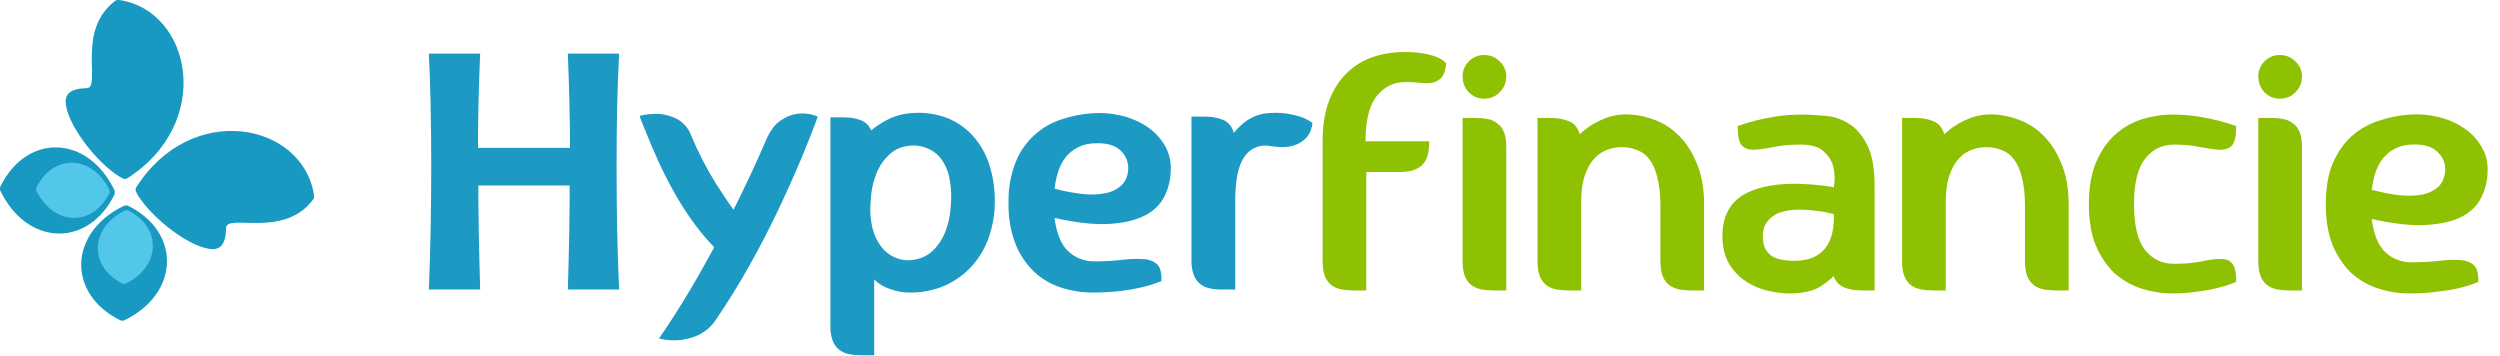
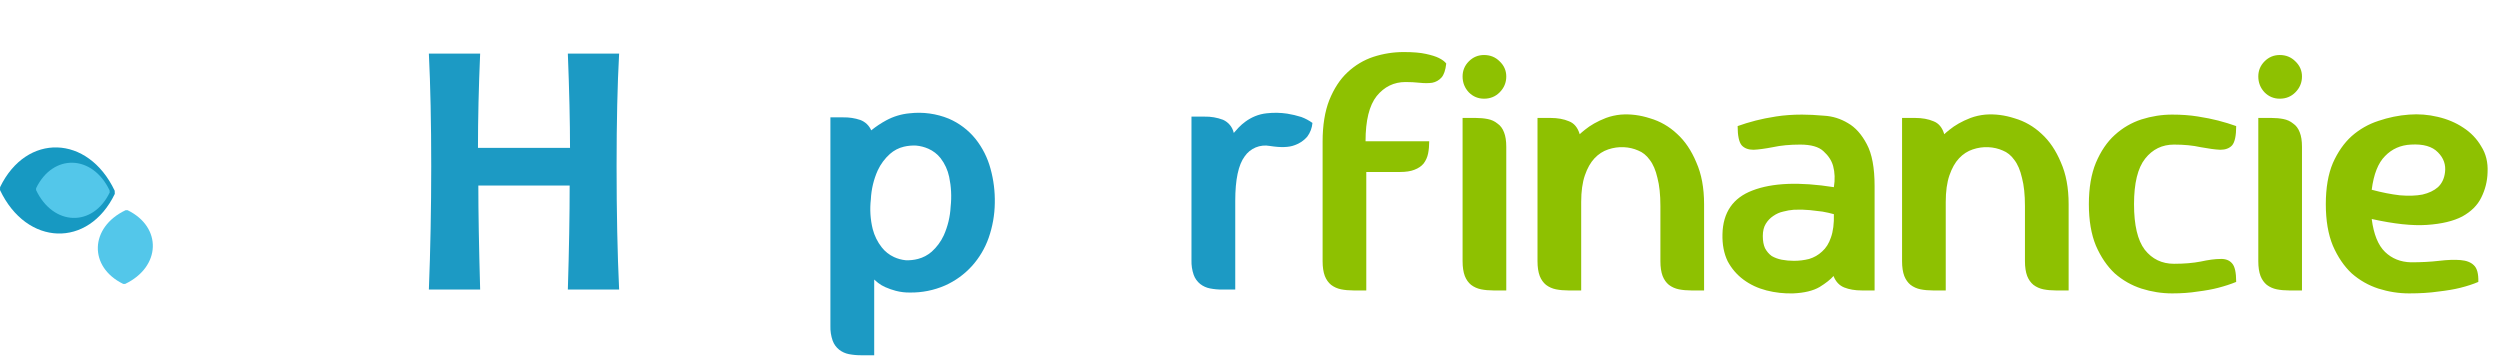
<svg xmlns="http://www.w3.org/2000/svg" width="878" height="125" viewBox="0 0 878 125" fill="none">
  <path d="M217.438 101.687H199.428C199.853 87.642 200.066 75.466 200.066 65.157H167.992C167.992 74.407 168.205 86.584 168.63 101.687H150.62C151.169 87.687 151.444 73.241 151.447 58.349C151.447 43.289 151.171 30.116 150.62 18.828H168.628C168.117 30.75 167.862 41.781 167.863 51.921H200.192C200.192 42.97 199.937 31.939 199.427 18.828H217.437C216.844 29.604 216.546 42.778 216.545 58.349C216.546 74.603 216.843 89.049 217.438 101.687Z" fill="#1C9AC4" />
-   <path d="M268.829 49.689C270.303 46.126 272.106 43.649 274.238 42.26C276.036 40.994 278.116 40.188 280.298 39.911C282.651 39.667 285.029 40.027 287.205 40.957C285.641 45.302 283.664 50.319 281.275 56.007C278.885 61.695 276.192 67.69 273.195 73.992C270.195 80.296 266.871 86.705 263.225 93.219C259.578 99.733 255.711 105.989 251.625 111.986C250.121 114.391 247.977 116.331 245.434 117.586C243.36 118.566 241.134 119.185 238.852 119.414C236.364 119.669 233.85 119.493 231.423 118.893C233.072 116.547 234.897 113.81 236.897 110.682C238.63 107.989 240.671 104.666 243.019 100.712C245.367 96.758 247.974 92.131 250.842 86.832C248.026 83.924 245.433 80.809 243.084 77.513C240.72 74.205 238.545 70.767 236.571 67.213C234.615 63.694 232.833 60.175 231.224 56.656C229.614 53.137 228.16 49.725 226.861 46.422C226.6 45.729 226.317 45.035 226.011 44.34C225.711 43.64 225.469 43.033 225.294 42.515C225.039 41.92 224.823 41.309 224.646 40.687C226.986 40.097 229.405 39.879 231.814 40.039C233.904 40.241 235.937 40.838 237.806 41.798C240.009 43.026 241.716 44.983 242.632 47.334C245.101 53.275 248.044 59.007 251.432 64.476C254.251 68.863 256.315 71.925 257.623 73.664C259.447 70.015 261.294 66.215 263.162 62.264C265.03 58.313 266.919 54.122 268.829 49.689Z" fill="#1C9AC4" />
  <path d="M319.528 39.785C324.175 39.256 328.882 39.906 333.212 41.675C336.87 43.245 340.091 45.682 342.596 48.775C345.055 51.875 346.852 55.447 347.874 59.27C348.956 63.193 349.461 67.253 349.374 71.322C349.319 75.475 348.593 79.591 347.224 83.511C345.931 87.197 343.915 90.586 341.294 93.481C338.666 96.362 335.471 98.67 331.91 100.258C328.007 101.96 323.785 102.805 319.528 102.735C317.88 102.759 316.236 102.562 314.641 102.149C313.37 101.816 312.128 101.381 310.927 100.849C310.022 100.454 309.169 99.95 308.386 99.349C307.91 98.982 307.453 98.59 307.017 98.176V124.763H302.455C301.012 124.775 299.572 124.645 298.155 124.375C296.895 124.134 295.712 123.597 294.701 122.808C293.661 121.975 292.872 120.871 292.42 119.618C291.849 117.963 291.584 116.217 291.638 114.467V41.218H296.2C298.214 41.181 300.219 41.488 302.13 42.127C302.985 42.444 303.766 42.931 304.427 43.559C305.088 44.187 305.615 44.943 305.975 45.78C307.62 44.444 309.387 43.266 311.253 42.261C313.813 40.879 316.629 40.036 319.528 39.785ZM305.842 70.021C305.438 73.507 305.659 77.036 306.494 80.444C307.101 82.792 308.188 84.989 309.687 86.895C310.832 88.349 312.306 89.51 313.987 90.284C315.284 90.88 316.671 91.256 318.092 91.395C319.54 91.458 320.989 91.305 322.392 90.939C324.175 90.479 325.826 89.609 327.214 88.398C329.001 86.795 330.443 84.844 331.45 82.664C332.87 79.498 333.687 76.095 333.861 72.629C334.25 69.105 334.074 65.541 333.34 62.072C332.838 59.704 331.813 57.477 330.34 55.556C329.2 54.114 327.723 52.973 326.04 52.233C324.676 51.633 323.224 51.259 321.74 51.125C320.295 51.057 318.848 51.189 317.44 51.516C315.626 51.946 313.947 52.818 312.553 54.054C310.74 55.675 309.277 57.649 308.253 59.854C306.821 63.063 306.003 66.511 305.842 70.021Z" fill="#1C9AC4" />
-   <path d="M411.145 60.116C411.078 63.169 410.345 66.17 408.998 68.91C407.52 71.781 405.169 74.109 402.283 75.56C399.155 77.254 395.008 78.275 389.841 78.623C384.673 78.971 378.177 78.276 370.352 76.538C371.048 81.926 372.615 85.793 375.053 88.138C377.504 90.492 380.774 91.801 384.173 91.787C387.481 91.805 390.789 91.631 394.078 91.266C396.583 90.931 399.116 90.843 401.64 91.002C403.388 91.044 405.068 91.69 406.394 92.83C407.481 93.87 407.981 95.825 407.894 98.695C405.824 99.559 403.689 100.255 401.507 100.777C398.994 101.377 396.449 101.833 393.884 102.145C390.446 102.564 386.985 102.759 383.523 102.731C379.873 102.732 376.246 102.161 372.774 101.037C369.292 99.933 366.089 98.089 363.386 95.632C360.487 92.92 358.218 89.604 356.739 85.919C354.929 81.27 354.066 76.306 354.201 71.319C354.055 66.378 354.916 61.458 356.731 56.86C358.144 53.348 360.314 50.19 363.085 47.61C365.856 45.031 369.161 43.093 372.765 41.935C376.244 40.77 379.855 40.047 383.515 39.785C386.901 39.524 390.308 39.788 393.614 40.567C396.812 41.285 399.857 42.565 402.608 44.347C405.206 46.032 407.39 48.282 408.998 50.929C410.633 53.701 411.382 56.907 411.145 60.116ZM370.352 66.241C373.599 67.136 376.913 67.768 380.261 68.131C382.908 68.448 385.588 68.36 388.209 67.87C390.234 67.508 392.125 66.607 393.683 65.263C395.117 63.913 395.999 62.079 396.158 60.115C396.341 58.82 396.211 57.5 395.781 56.265C395.35 55.03 394.631 53.916 393.683 53.015C391.683 50.974 388.511 50.084 384.169 50.343C380.727 50.427 377.454 51.853 375.049 54.315C372.612 56.793 371.046 60.769 370.351 66.241H370.352Z" fill="#1C9AC4" />
  <path d="M445.943 51.254C444.281 50.946 442.564 51.127 441.003 51.775C439.441 52.422 438.1 53.509 437.143 54.903C434.928 57.856 433.82 63.069 433.82 70.543V101.691H429.263C427.82 101.703 426.38 101.571 424.963 101.297C423.704 101.058 422.521 100.523 421.509 99.736C420.471 98.901 419.682 97.796 419.228 96.543C418.657 94.889 418.393 93.144 418.446 91.395V40.958H423.008C425.232 40.905 427.444 41.281 429.525 42.066C430.473 42.488 431.309 43.126 431.966 43.93C432.622 44.733 433.081 45.68 433.304 46.693C433.736 46.168 434.304 45.541 434.998 44.803C435.755 44.012 436.584 43.292 437.474 42.653C438.488 41.923 439.581 41.311 440.732 40.828C442.064 40.278 443.469 39.926 444.903 39.785C447.288 39.517 449.698 39.559 452.071 39.912C453.748 40.185 455.403 40.578 457.024 41.088C458.416 41.603 459.731 42.304 460.934 43.173C460.788 44.919 460.156 46.59 459.109 47.995C457.925 49.37 456.396 50.404 454.678 50.989C452.677 51.775 449.765 51.864 445.943 51.254Z" fill="#1C9AC4" />
  <path fill-rule="evenodd" clip-rule="evenodd" d="M40.313 68.104C31.067 87.228 9.36 86.504 0 66.749L0.024 65.73C9.27 46.602 30.924 47.24 40.282 66.992L40.313 68.104Z" fill="#1799C2" />
-   <path fill-rule="evenodd" clip-rule="evenodd" d="M44.786 72.169C63.842 81.443 63.118 103.215 43.442 112.602L42.423 112.578C23.371 103.304 24.002 81.587 43.682 72.2L44.786 72.169Z" fill="#1799C2" />
  <path fill-rule="evenodd" clip-rule="evenodd" d="M38.522 67.617C32.592 79.875 18.671 79.408 12.669 66.749L12.683 66.097C18.613 53.836 32.5 54.244 38.502 66.903L38.522 67.617Z" fill="#53C7EA" />
  <path fill-rule="evenodd" clip-rule="evenodd" d="M44.789 73.814C57.009 79.758 56.543 93.714 43.925 99.729L43.273 99.712C31.053 93.768 31.458 79.854 44.079 73.835L44.789 73.814Z" fill="#53C7EA" />
-   <path fill-rule="evenodd" clip-rule="evenodd" d="M41.955 0C67.41 3.927 75.247 43.413 44.383 62.829L43.364 62.802C35.686 59.067 24.399 45.279 23.168 36.966C22.688 33.697 23.751 31.111 30.468 30.974C35.805 30.864 26.39 10.31 40.846 0.031L41.955 0Z" fill="#1799C2" />
-   <path fill-rule="evenodd" clip-rule="evenodd" d="M110.29 68.553C106.373 43.029 67 35.168 47.639 66.121L47.666 67.14C51.391 74.84 65.14 86.161 73.43 87.392C76.688 87.876 79.267 86.806 79.405 80.073C79.515 74.719 100.005 84.165 110.259 69.664L110.29 68.553Z" fill="#1799C2" />
  <path d="M501.94 49.61C501.94 51.17 501.81 52.6 501.55 53.9C501.29 55.2 500.77 56.37 499.99 57.41C499.21 58.363 498.127 59.1 496.74 59.62C495.44 60.14 493.75 60.4 491.67 60.4H479.84V102H475.29C473.73 102 472.3 101.87 471 101.61C469.7 101.35 468.53 100.83 467.49 100.05C466.537 99.27 465.8 98.23 465.28 96.93C464.76 95.543 464.5 93.81 464.5 91.73V49.74C464.5 44.02 465.28 39.167 466.84 35.18C468.487 31.107 470.61 27.857 473.21 25.43C475.897 22.917 478.93 21.097 482.31 19.97C485.777 18.843 489.33 18.28 492.97 18.28C496.263 18.28 498.863 18.497 500.77 18.93C502.763 19.363 504.28 19.84 505.32 20.36C506.533 20.967 507.4 21.617 507.92 22.31C507.66 24.65 507.097 26.297 506.23 27.25C505.363 28.203 504.28 28.81 502.98 29.07C501.68 29.243 500.207 29.243 498.56 29.07C497 28.897 495.353 28.81 493.62 28.81C489.547 28.81 486.167 30.457 483.48 33.75C480.88 37.043 479.58 42.33 479.58 49.61H501.94ZM521.202 34.66C523.369 34.66 525.189 33.923 526.662 32.45C528.222 30.89 529.002 29.027 529.002 26.86C529.002 24.78 528.222 23.003 526.662 21.53C525.189 20.057 523.369 19.32 521.202 19.32C519.122 19.32 517.345 20.057 515.872 21.53C514.399 23.003 513.662 24.78 513.662 26.86C513.662 29.027 514.399 30.89 515.872 32.45C517.345 33.923 519.122 34.66 521.202 34.66ZM518.212 41.42C519.772 41.42 521.202 41.55 522.502 41.81C523.802 42.07 524.929 42.59 525.882 43.37C526.922 44.063 527.702 45.103 528.222 46.49C528.742 47.79 529.002 49.48 529.002 51.56V102H524.452C522.892 102 521.462 101.87 520.162 101.61C518.862 101.35 517.692 100.83 516.652 100.05C515.699 99.27 514.962 98.23 514.442 96.93C513.922 95.543 513.662 93.81 513.662 91.73V41.42H518.212ZM569.223 40.25C572.603 39.99 576.026 40.423 579.493 41.55C583.046 42.59 586.209 44.41 588.983 47.01C591.756 49.523 594.009 52.86 595.743 57.02C597.563 61.093 598.473 65.99 598.473 71.71V102H593.923C592.363 102 590.933 101.87 589.633 101.61C588.333 101.35 587.163 100.83 586.123 100.05C585.169 99.27 584.433 98.23 583.913 96.93C583.393 95.543 583.133 93.81 583.133 91.73V72.36C583.133 68.373 582.786 65.08 582.093 62.48C581.486 59.793 580.576 57.67 579.363 56.11C578.236 54.55 576.893 53.467 575.333 52.86C573.773 52.167 572.083 51.777 570.263 51.69C568.443 51.603 566.623 51.863 564.803 52.47C562.983 53.077 561.379 54.117 559.993 55.59C558.606 57.063 557.479 59.057 556.613 61.57C555.746 64.083 555.313 67.203 555.313 70.93V102H550.763C549.203 102 547.773 101.87 546.473 101.61C545.173 101.35 544.003 100.83 542.963 100.05C542.009 99.27 541.273 98.23 540.753 96.93C540.233 95.543 539.973 93.81 539.973 91.73V41.42H544.523C547.036 41.42 549.203 41.81 551.023 42.59C552.843 43.283 554.099 44.8 554.793 47.14C555.139 46.793 555.746 46.273 556.613 45.58C557.566 44.8 558.649 44.063 559.863 43.37C561.076 42.677 562.463 42.027 564.023 41.42C565.669 40.813 567.403 40.423 569.223 40.25ZM632.878 40.25C635.131 40.25 637.731 40.38 640.678 40.64C643.624 40.813 646.398 41.68 648.998 43.24C651.598 44.713 653.808 47.183 655.628 50.65C657.448 54.03 658.358 58.927 658.358 65.34V102H653.808C651.468 102 649.431 101.653 647.698 100.96C645.964 100.267 644.708 98.923 643.928 96.93C642.888 98.143 641.241 99.443 638.988 100.83C636.734 102.13 633.658 102.867 629.758 103.04C626.551 103.127 623.431 102.78 620.398 102C617.364 101.22 614.678 99.963 612.338 98.23C609.998 96.497 608.134 94.33 606.748 91.73C605.448 89.043 604.841 85.88 604.928 82.24C605.101 74.613 608.611 69.5 615.458 66.9C622.391 64.213 631.924 63.823 644.058 65.73C644.491 63.043 644.404 60.573 643.798 58.32C643.278 56.413 642.151 54.68 640.418 53.12C638.771 51.56 636.041 50.78 632.228 50.78C628.588 50.78 625.381 51.083 622.608 51.69C619.921 52.21 617.668 52.513 615.848 52.6C614.028 52.6 612.641 52.08 611.688 51.04C610.734 49.913 610.258 47.66 610.258 44.28C612.164 43.587 614.288 42.937 616.628 42.33C618.621 41.81 621.004 41.333 623.778 40.9C626.551 40.467 629.584 40.25 632.878 40.25ZM630.018 91.6C631.838 91.6 633.614 91.383 635.348 90.95C637.081 90.43 638.598 89.563 639.898 88.35C641.284 87.137 642.324 85.49 643.018 83.41C643.798 81.243 644.144 78.513 644.058 75.22C642.844 74.873 641.501 74.57 640.028 74.31C638.814 74.137 637.341 73.963 635.608 73.79C633.874 73.617 632.011 73.573 630.018 73.66C628.804 73.747 627.548 73.963 626.248 74.31C625.034 74.57 623.864 75.09 622.738 75.87C621.698 76.563 620.831 77.473 620.138 78.6C619.444 79.727 619.098 81.157 619.098 82.89C619.098 84.623 619.358 86.053 619.878 87.18C620.484 88.307 621.264 89.217 622.218 89.91C623.258 90.517 624.428 90.95 625.728 91.21C627.114 91.47 628.544 91.6 630.018 91.6ZM697.254 40.25C700.634 39.99 704.057 40.423 707.524 41.55C711.077 42.59 714.241 44.41 717.014 47.01C719.787 49.523 722.041 52.86 723.774 57.02C725.594 61.093 726.504 65.99 726.504 71.71V102H721.954C720.394 102 718.964 101.87 717.664 101.61C716.364 101.35 715.194 100.83 714.154 100.05C713.201 99.27 712.464 98.23 711.944 96.93C711.424 95.543 711.164 93.81 711.164 91.73V72.36C711.164 68.373 710.817 65.08 710.124 62.48C709.517 59.793 708.607 57.67 707.394 56.11C706.267 54.55 704.924 53.467 703.364 52.86C701.804 52.167 700.114 51.777 698.294 51.69C696.474 51.603 694.654 51.863 692.834 52.47C691.014 53.077 689.411 54.117 688.024 55.59C686.637 57.063 685.511 59.057 684.644 61.57C683.777 64.083 683.344 67.203 683.344 70.93V102H678.794C677.234 102 675.804 101.87 674.504 101.61C673.204 101.35 672.034 100.83 670.994 100.05C670.041 99.27 669.304 98.23 668.784 96.93C668.264 95.543 668.004 93.81 668.004 91.73V41.42H672.554C675.067 41.42 677.234 41.81 679.054 42.59C680.874 43.283 682.131 44.8 682.824 47.14C683.171 46.793 683.777 46.273 684.644 45.58C685.597 44.8 686.681 44.063 687.894 43.37C689.107 42.677 690.494 42.027 692.054 41.42C693.701 40.813 695.434 40.423 697.254 40.25ZM763.509 92.64C767.062 92.64 770.182 92.38 772.869 91.86C775.642 91.253 777.939 90.95 779.759 90.95C781.579 90.863 782.966 91.383 783.919 92.51C784.872 93.55 785.349 95.717 785.349 99.01C783.442 99.79 781.319 100.483 778.979 101.09C776.986 101.61 774.602 102.043 771.829 102.39C769.142 102.823 766.152 103.04 762.859 103.04C759.219 103.04 755.622 102.477 752.069 101.35C748.602 100.223 745.482 98.447 742.709 96.02C740.022 93.507 737.812 90.257 736.079 86.27C734.432 82.283 733.609 77.43 733.609 71.71C733.609 65.99 734.432 61.137 736.079 57.15C737.812 53.077 740.022 49.827 742.709 47.4C745.482 44.887 748.602 43.067 752.069 41.94C755.622 40.813 759.219 40.25 762.859 40.25C766.152 40.25 769.142 40.467 771.829 40.9C774.602 41.333 776.986 41.81 778.979 42.33C781.319 42.937 783.442 43.587 785.349 44.28C785.349 47.66 784.872 49.913 783.919 51.04C782.966 52.08 781.579 52.6 779.759 52.6C777.939 52.513 775.642 52.21 772.869 51.69C770.182 51.083 767.062 50.78 763.509 50.78C759.349 50.78 755.969 52.427 753.369 55.72C750.769 59.013 749.469 64.343 749.469 71.71C749.469 79.077 750.726 84.407 753.239 87.7C755.839 90.993 759.262 92.64 763.509 92.64ZM800.655 34.66C802.822 34.66 804.642 33.923 806.115 32.45C807.675 30.89 808.455 29.027 808.455 26.86C808.455 24.78 807.675 23.003 806.115 21.53C804.642 20.057 802.822 19.32 800.655 19.32C798.575 19.32 796.799 20.057 795.325 21.53C793.852 23.003 793.115 24.78 793.115 26.86C793.115 29.027 793.852 30.89 795.325 32.45C796.799 33.923 798.575 34.66 800.655 34.66ZM797.665 41.42C799.225 41.42 800.655 41.55 801.955 41.81C803.255 42.07 804.382 42.59 805.335 43.37C806.375 44.063 807.155 45.103 807.675 46.49C808.195 47.79 808.455 49.48 808.455 51.56V102H803.905C802.345 102 800.915 101.87 799.615 101.61C798.315 101.35 797.145 100.83 796.105 100.05C795.152 99.27 794.415 98.23 793.895 96.93C793.375 95.543 793.115 93.81 793.115 91.73V41.42H797.665ZM873.636 60.53C873.549 63.65 872.812 66.597 871.426 69.37C870.126 72.057 867.916 74.267 864.796 76C861.676 77.647 857.516 78.643 852.316 78.99C847.202 79.337 840.746 78.643 832.946 76.91C833.639 82.283 835.199 86.14 837.626 88.48C840.052 90.82 843.086 92.033 846.726 92.12C850.366 92.12 853.659 91.947 856.606 91.6C859.552 91.253 862.066 91.167 864.146 91.34C866.226 91.513 867.786 92.12 868.826 93.16C869.952 94.2 870.472 96.15 870.386 99.01C868.566 99.79 866.442 100.483 864.016 101.09C861.936 101.61 859.379 102.043 856.346 102.39C853.399 102.823 849.976 103.04 846.076 103.04C842.436 103.04 838.839 102.477 835.286 101.35C831.819 100.223 828.699 98.447 825.926 96.02C823.239 93.507 821.029 90.257 819.296 86.27C817.649 82.283 816.826 77.43 816.826 71.71C816.826 65.99 817.649 61.18 819.296 57.28C821.029 53.38 823.239 50.217 825.926 47.79C828.699 45.363 831.819 43.587 835.286 42.46C838.839 41.247 842.436 40.51 846.076 40.25C849.456 39.99 852.792 40.25 856.086 41.03C859.466 41.81 862.456 43.067 865.056 44.8C867.742 46.533 869.866 48.743 871.426 51.43C873.072 54.03 873.809 57.063 873.636 60.53ZM832.946 66.64C836.499 67.593 839.792 68.243 842.826 68.59C845.859 68.85 848.502 68.763 850.756 68.33C853.009 67.81 854.829 66.943 856.216 65.73C857.602 64.43 858.426 62.697 858.686 60.53C859.032 57.843 858.209 55.503 856.216 53.51C854.222 51.43 851.059 50.52 846.726 50.78C843.086 50.953 840.052 52.297 837.626 54.81C835.199 57.237 833.639 61.18 832.946 66.64Z" fill="#8EC101" />
</svg>